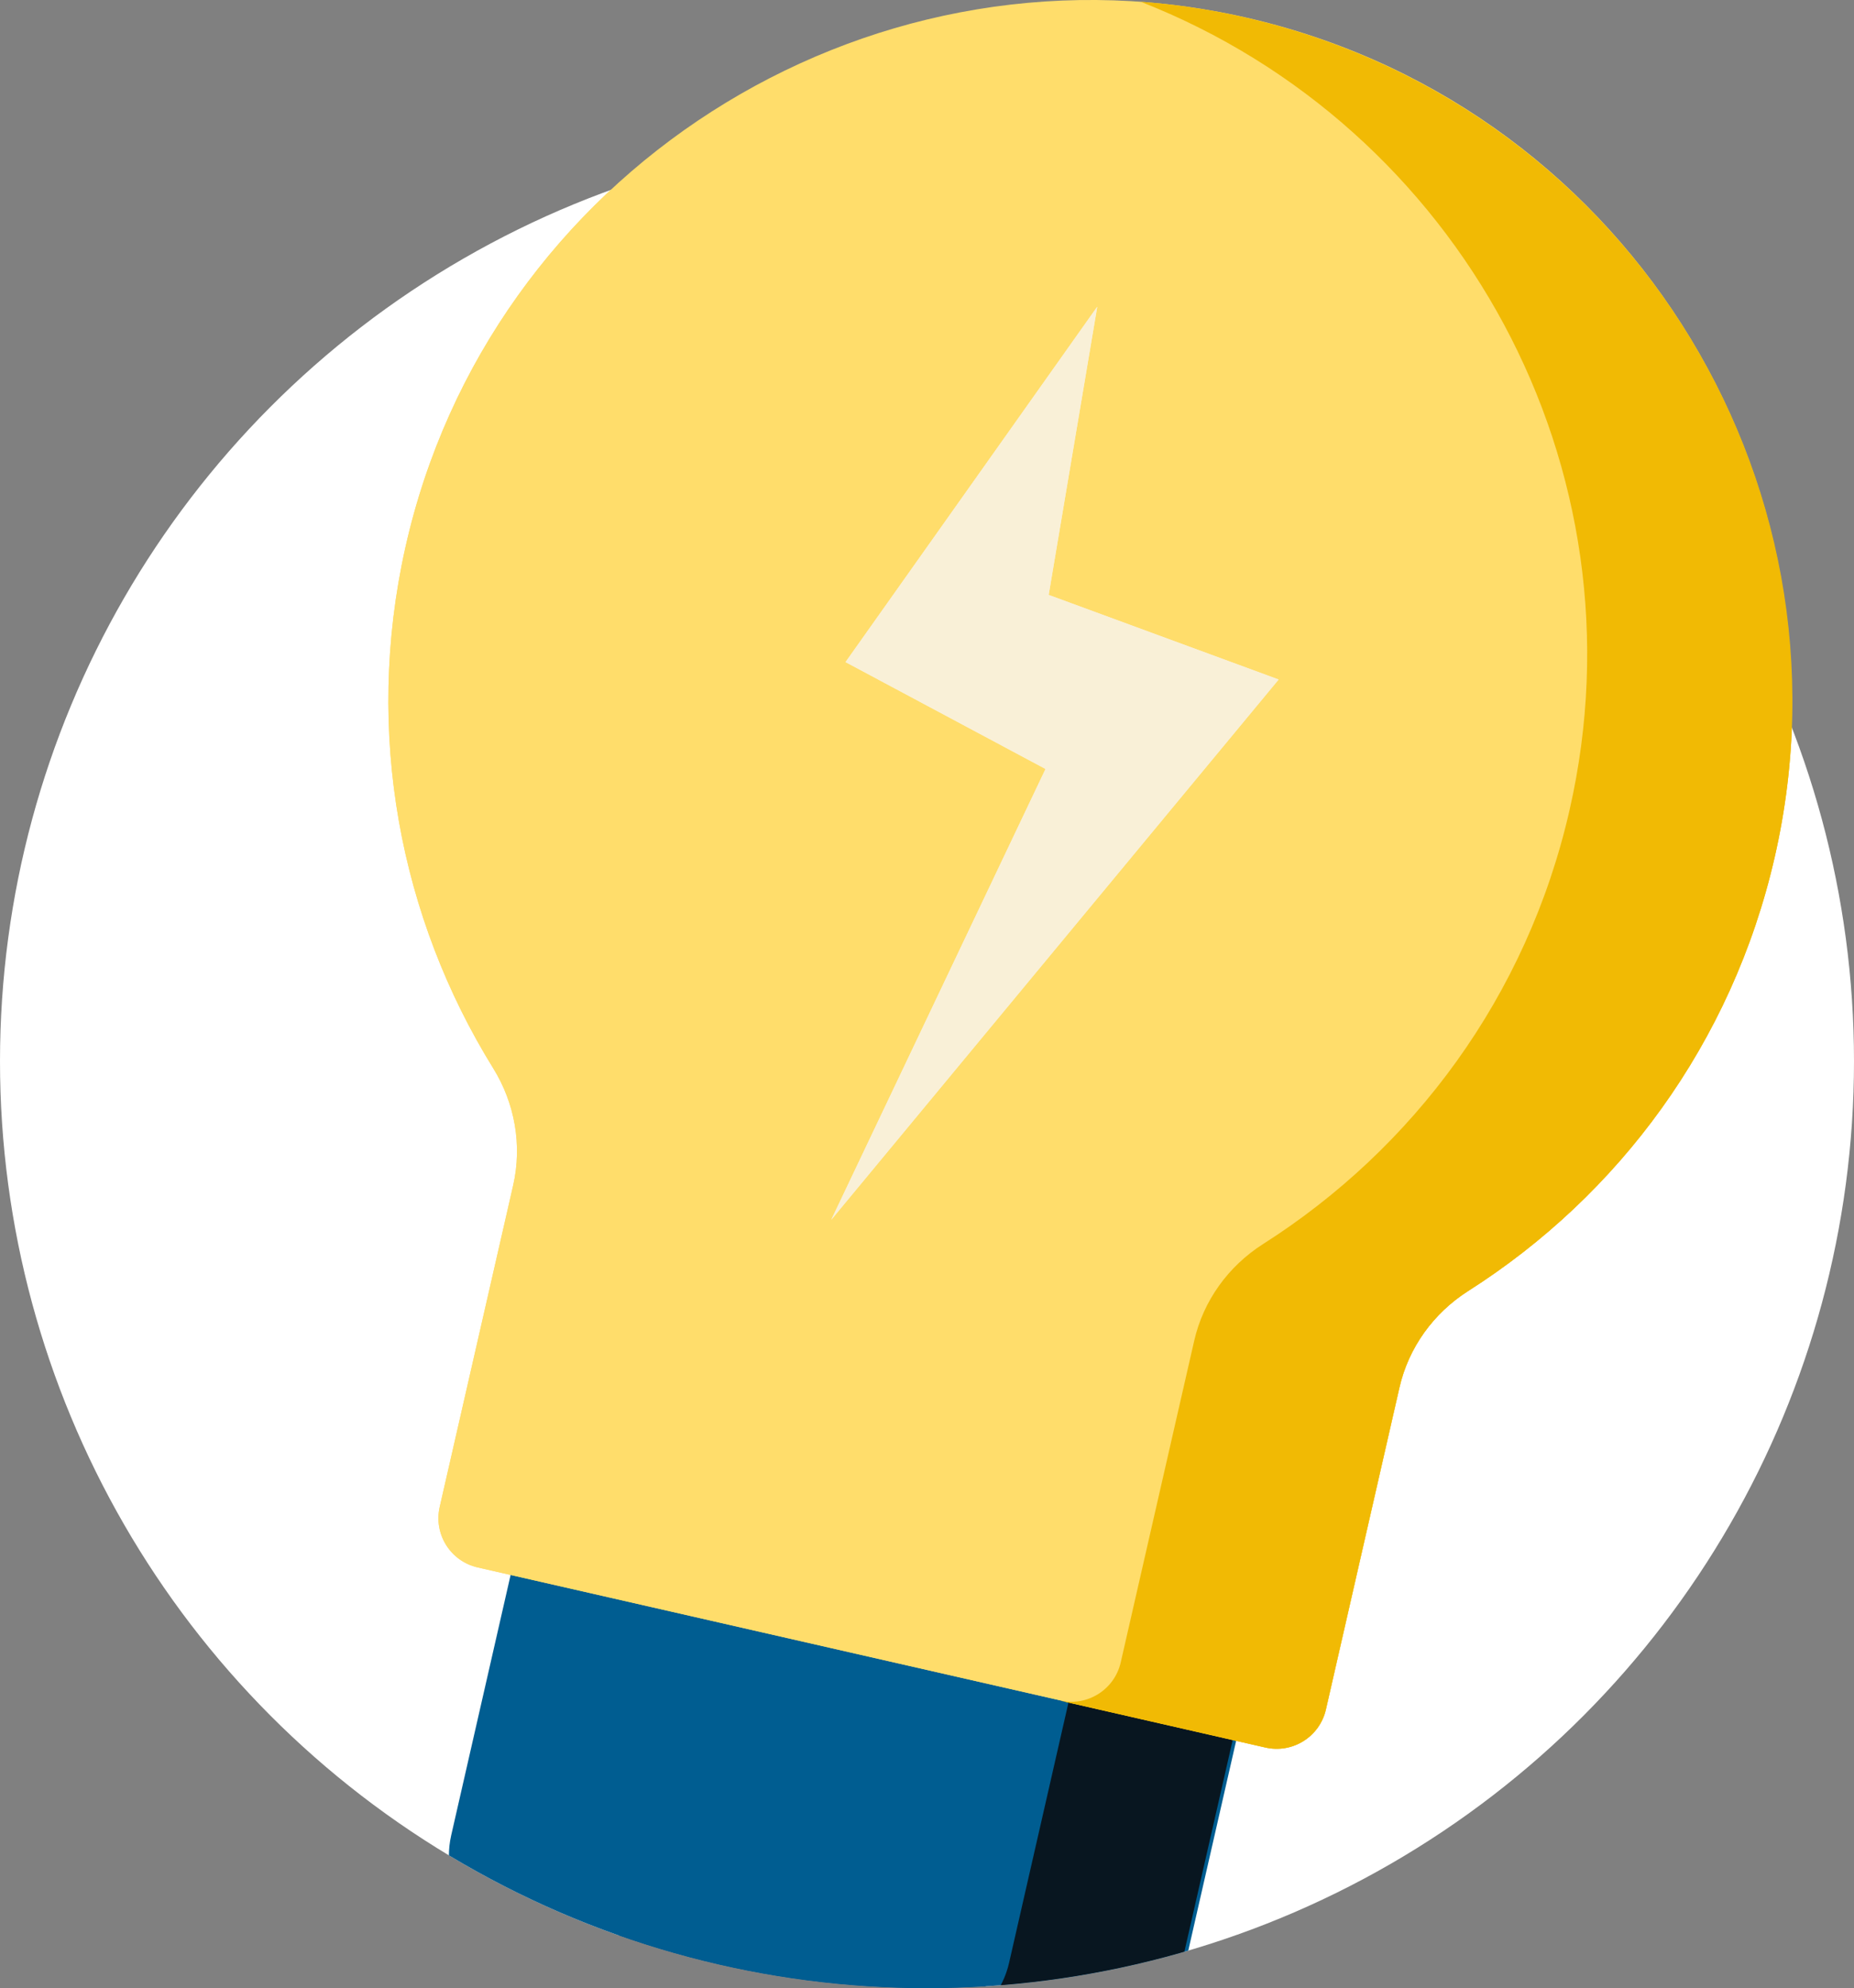
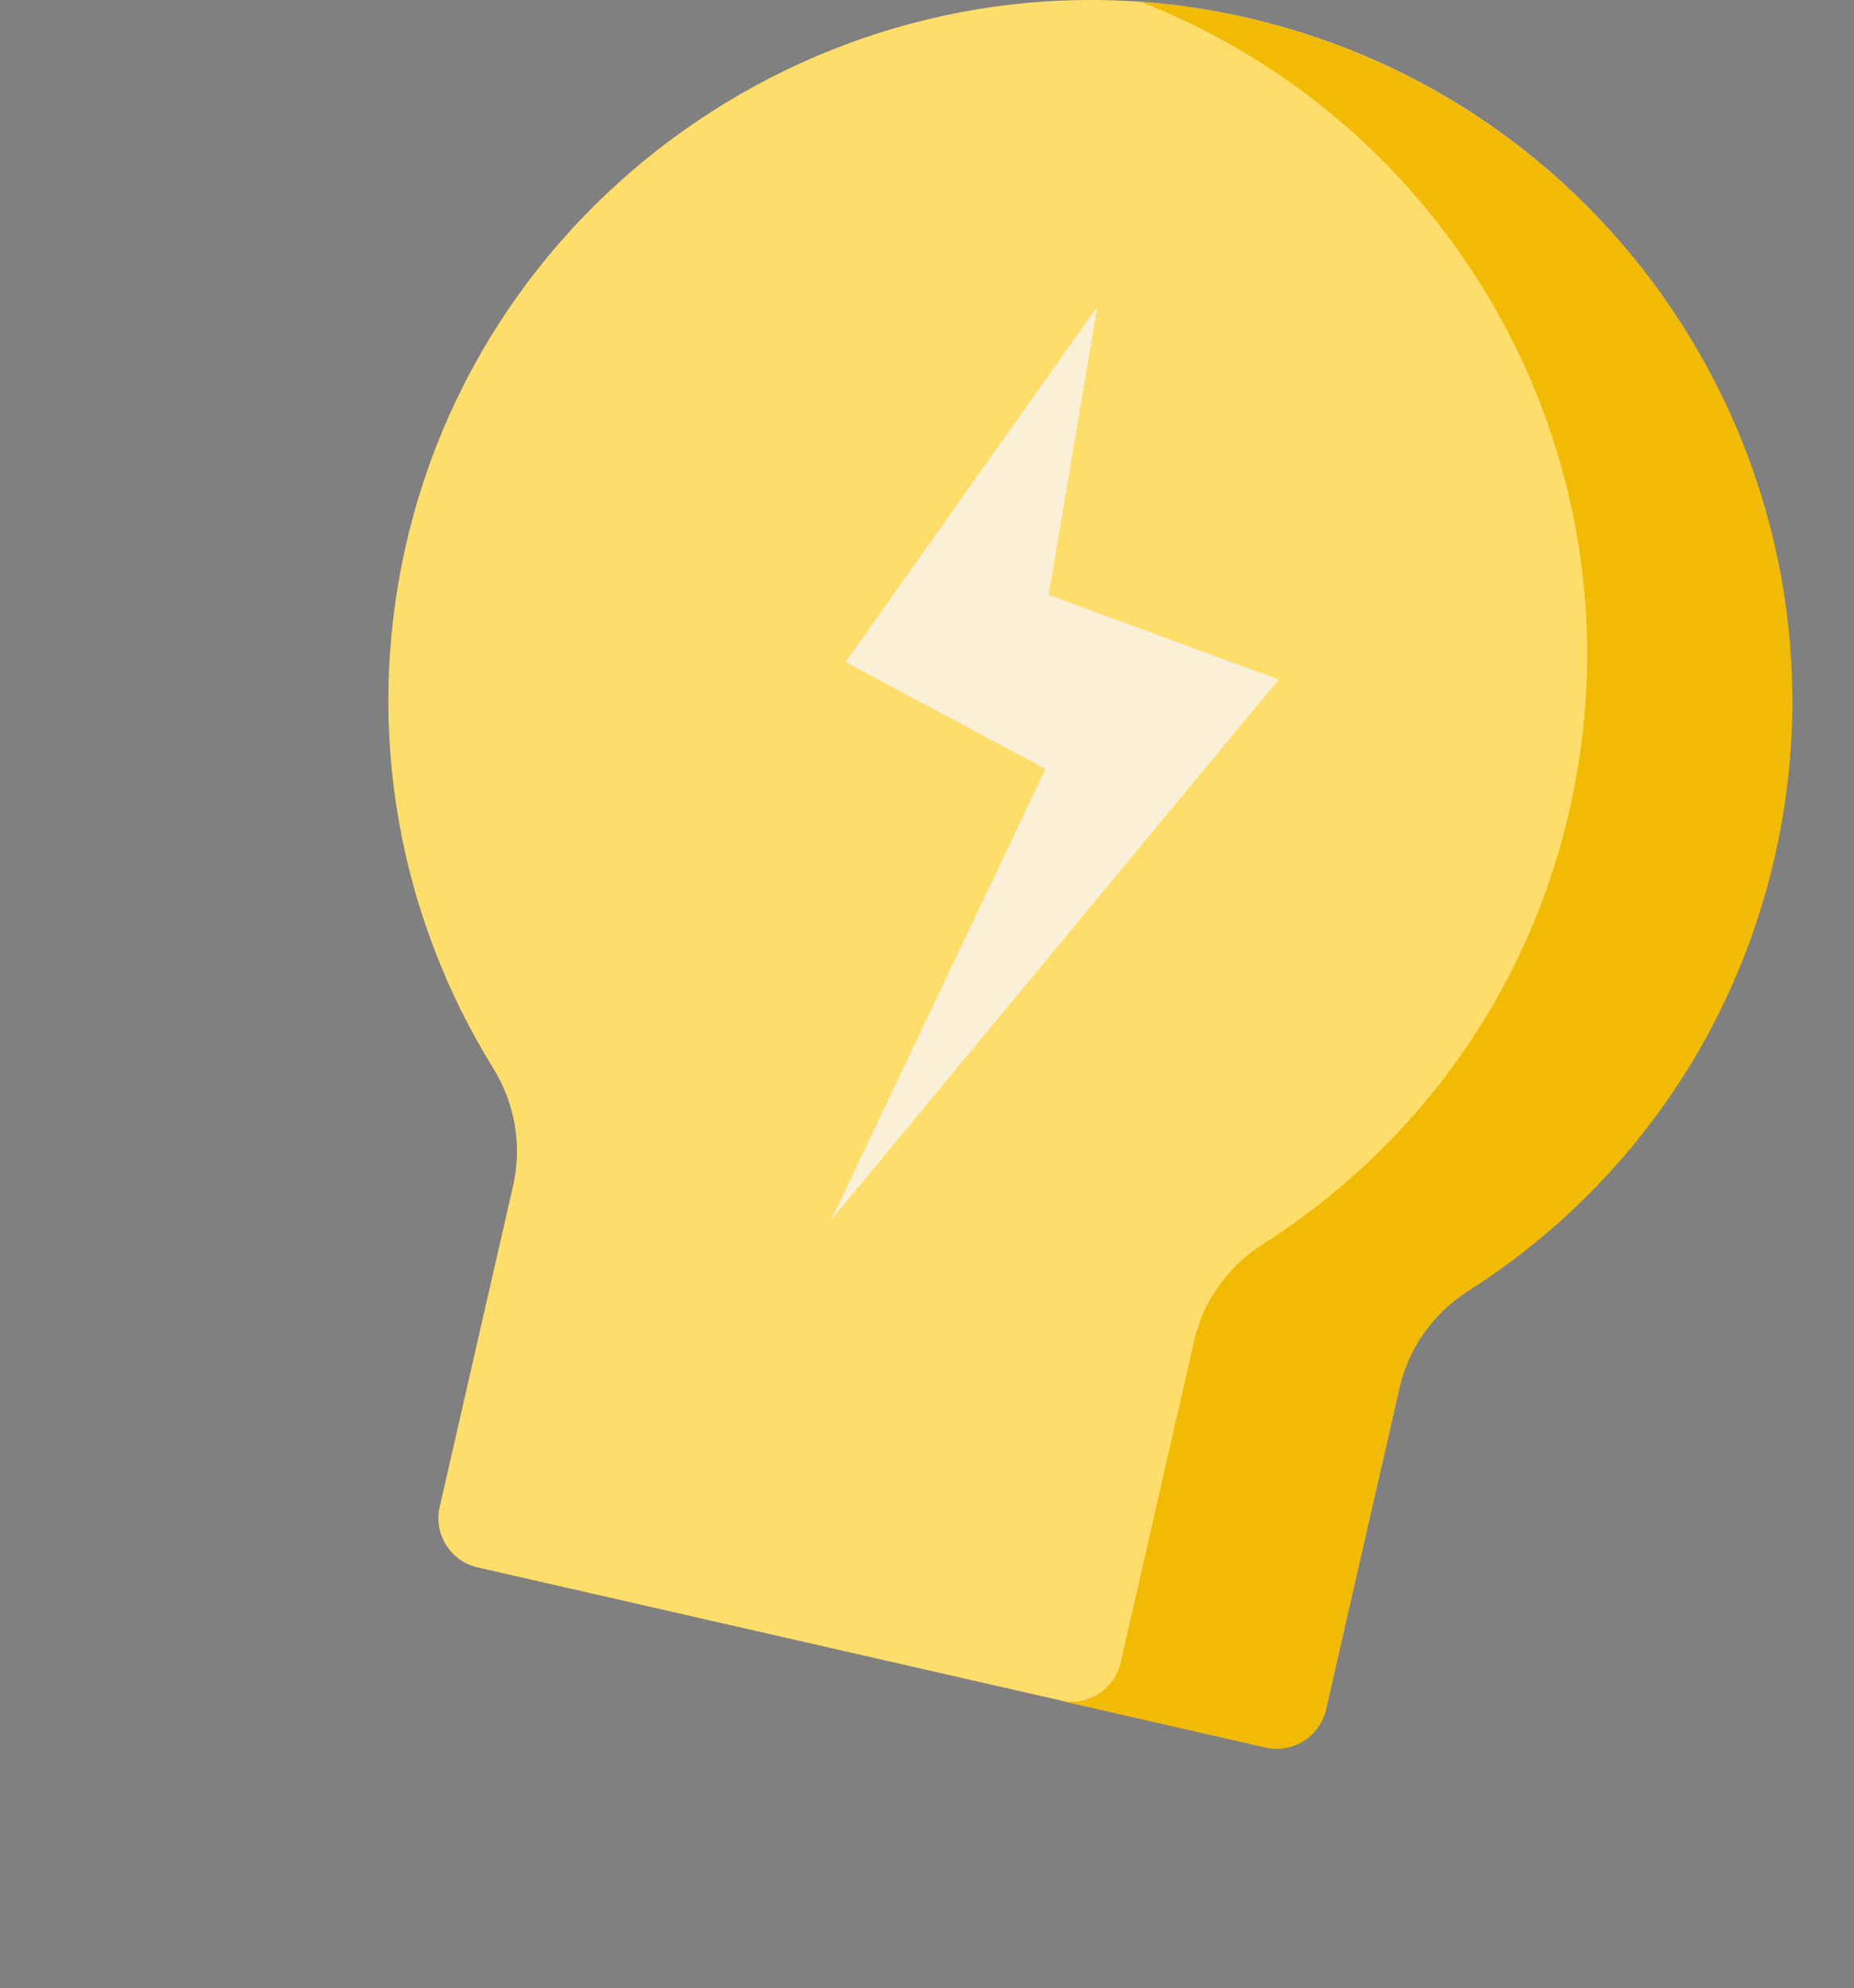
<svg xmlns="http://www.w3.org/2000/svg" id="Capa_2" viewBox="0 0 118.1 126.66" xlink="http://www.w3.org/1999/xlink">
  <rect x="0" y="0" width="118.1" height="126.66" fill="#808080" stroke="none" />
  <defs>
    <style>
      .cls-1 {
        fill: #f9f0d7;
      }

      .cls-2 {
        fill: #fff;
      }

      .cls-3 {
        fill: #ffdd6b;
      }

      .cls-4 {
        fill: #ffecad;
      }

      .cls-5 {
        fill: none;
      }

      .cls-6 {
        fill: #081620;
      }

      .cls-7 {
        clip-path: url(#clippath);
      }

      .cls-8 {
        fill: #153e5c;
      }

      .cls-9 {
        fill: #005d91;
      }

      .cls-10 {
        fill: #f1ba04;
      }
    </style>
    <clipPath id="clippath">
-       <circle class="cls-5" cx="59.05" cy="67.61" r="59.05" />
-     </clipPath>
+       </clipPath>
  </defs>
  <g id="Capa_1-2">
    <g>
-       <circle class="cls-2" cx="59.05" cy="67.61" r="59.05" />
      <g class="cls-7">
        <g>
          <path class="cls-8" d="M47.51,145.96l-2.28-.52c-5.69-1.3-9.25-6.97-7.95-12.66l3.97-17.38,22.89,5.23-3.97,17.38c-1.3,5.69-6.97,9.25-12.66,7.95Z" />
          <path class="cls-9" d="M81.73,97.81l-46.22-10.55-6.77,29.67c-.4,1.76.04,3.61,1.21,5l5.9,7.05c.68.81,1.61,1.38,2.65,1.62l21.73,4.96c1.04.24,2.12.13,3.09-.31l8.38-3.79c1.65-.75,2.85-2.22,3.26-3.98l6.77-29.67h0Z" />
-           <path class="cls-6" d="M71.05,95.37l-6.77,29.67c-.4,1.77-1.61,3.25-3.26,4l-8.35,3.79c-.97.44-2.05.55-3.08.31l10.46,2.39c1.03.24,2.12.13,3.08-.31l8.35-3.79c1.65-.75,2.85-2.23,3.26-4l6.77-29.67-10.46-2.39Z" />
          <path class="cls-3" d="M113.01,54.58C118.54,30.34,103.18,6.2,78.75.98,54.89-4.11,31.14,11.11,25.82,34.89c-2.64,11.82-.32,23.61,5.6,33.17,1.38,2.23,1.85,4.9,1.27,7.45l-4.68,20.49c-.4,1.74.69,3.47,2.43,3.86l50.17,11.45c1.74.4,3.47-.69,3.86-2.43l4.68-20.49c.58-2.55,2.16-4.75,4.37-6.16,9.54-6.09,16.78-15.77,19.49-27.66Z" />
          <path class="cls-10" d="M78.67.97c-2.01-.43-4.02-.71-6.01-.86,20.3,7.95,32.3,29.69,27.32,51.5-2.71,11.89-9.97,21.57-19.53,27.65-2.21,1.41-3.8,3.61-4.38,6.16l-4.68,20.49c-.4,1.74-2.13,2.82-3.88,2.43l13.09,2.99c1.74.4,3.47-.69,3.86-2.43l4.68-20.49c.58-2.55,2.17-4.75,4.38-6.16,9.56-6.08,16.81-15.76,19.53-27.65C118.59,30.35,103.16,6.2,78.67.97Z" />
-           <path class="cls-4" d="M69.88,19.56l-16.02,22.62,12.74,6.81-13.65,28.72,28.5-34.42-14.65-5.39,3.09-18.33Z" />
+           <path class="cls-4" d="M69.88,19.56Z" />
        </g>
      </g>
      <path class="cls-3" d="M113.01,54.58C118.54,30.34,103.18,6.2,78.75.98,54.89-4.11,31.14,11.11,25.82,34.89c-2.64,11.82-.32,23.61,5.6,33.17,1.38,2.23,1.85,4.9,1.27,7.45l-4.68,20.49c-.4,1.74.69,3.47,2.43,3.86l50.17,11.45c1.74.4,3.47-.69,3.86-2.43l4.68-20.49c.58-2.55,2.16-4.75,4.37-6.16,9.54-6.09,16.78-15.77,19.49-27.66Z" />
      <path class="cls-10" d="M78.67.97c-2.01-.43-4.02-.71-6.01-.86,20.3,7.95,32.3,29.69,27.32,51.5-2.71,11.89-9.97,21.57-19.53,27.65-2.21,1.41-3.8,3.61-4.38,6.16l-4.68,20.49c-.4,1.74-2.13,2.82-3.88,2.43l13.09,2.99c1.74.4,3.47-.69,3.86-2.43l4.68-20.49c.58-2.55,2.17-4.75,4.38-6.16,9.56-6.08,16.81-15.76,19.53-27.65C118.59,30.35,103.16,6.2,78.67.97Z" />
      <path class="cls-1" d="M69.88,19.56l-16.02,22.62,12.74,6.81-13.65,28.72,28.5-34.42-14.65-5.39,3.09-18.33Z" />
-       <path class="cls-1" d="M69.88,19.56l-16.02,22.62,12.74,6.81-13.65,28.72,28.5-34.42-14.65-5.39,3.09-18.33Z" />
    </g>
  </g>
</svg>